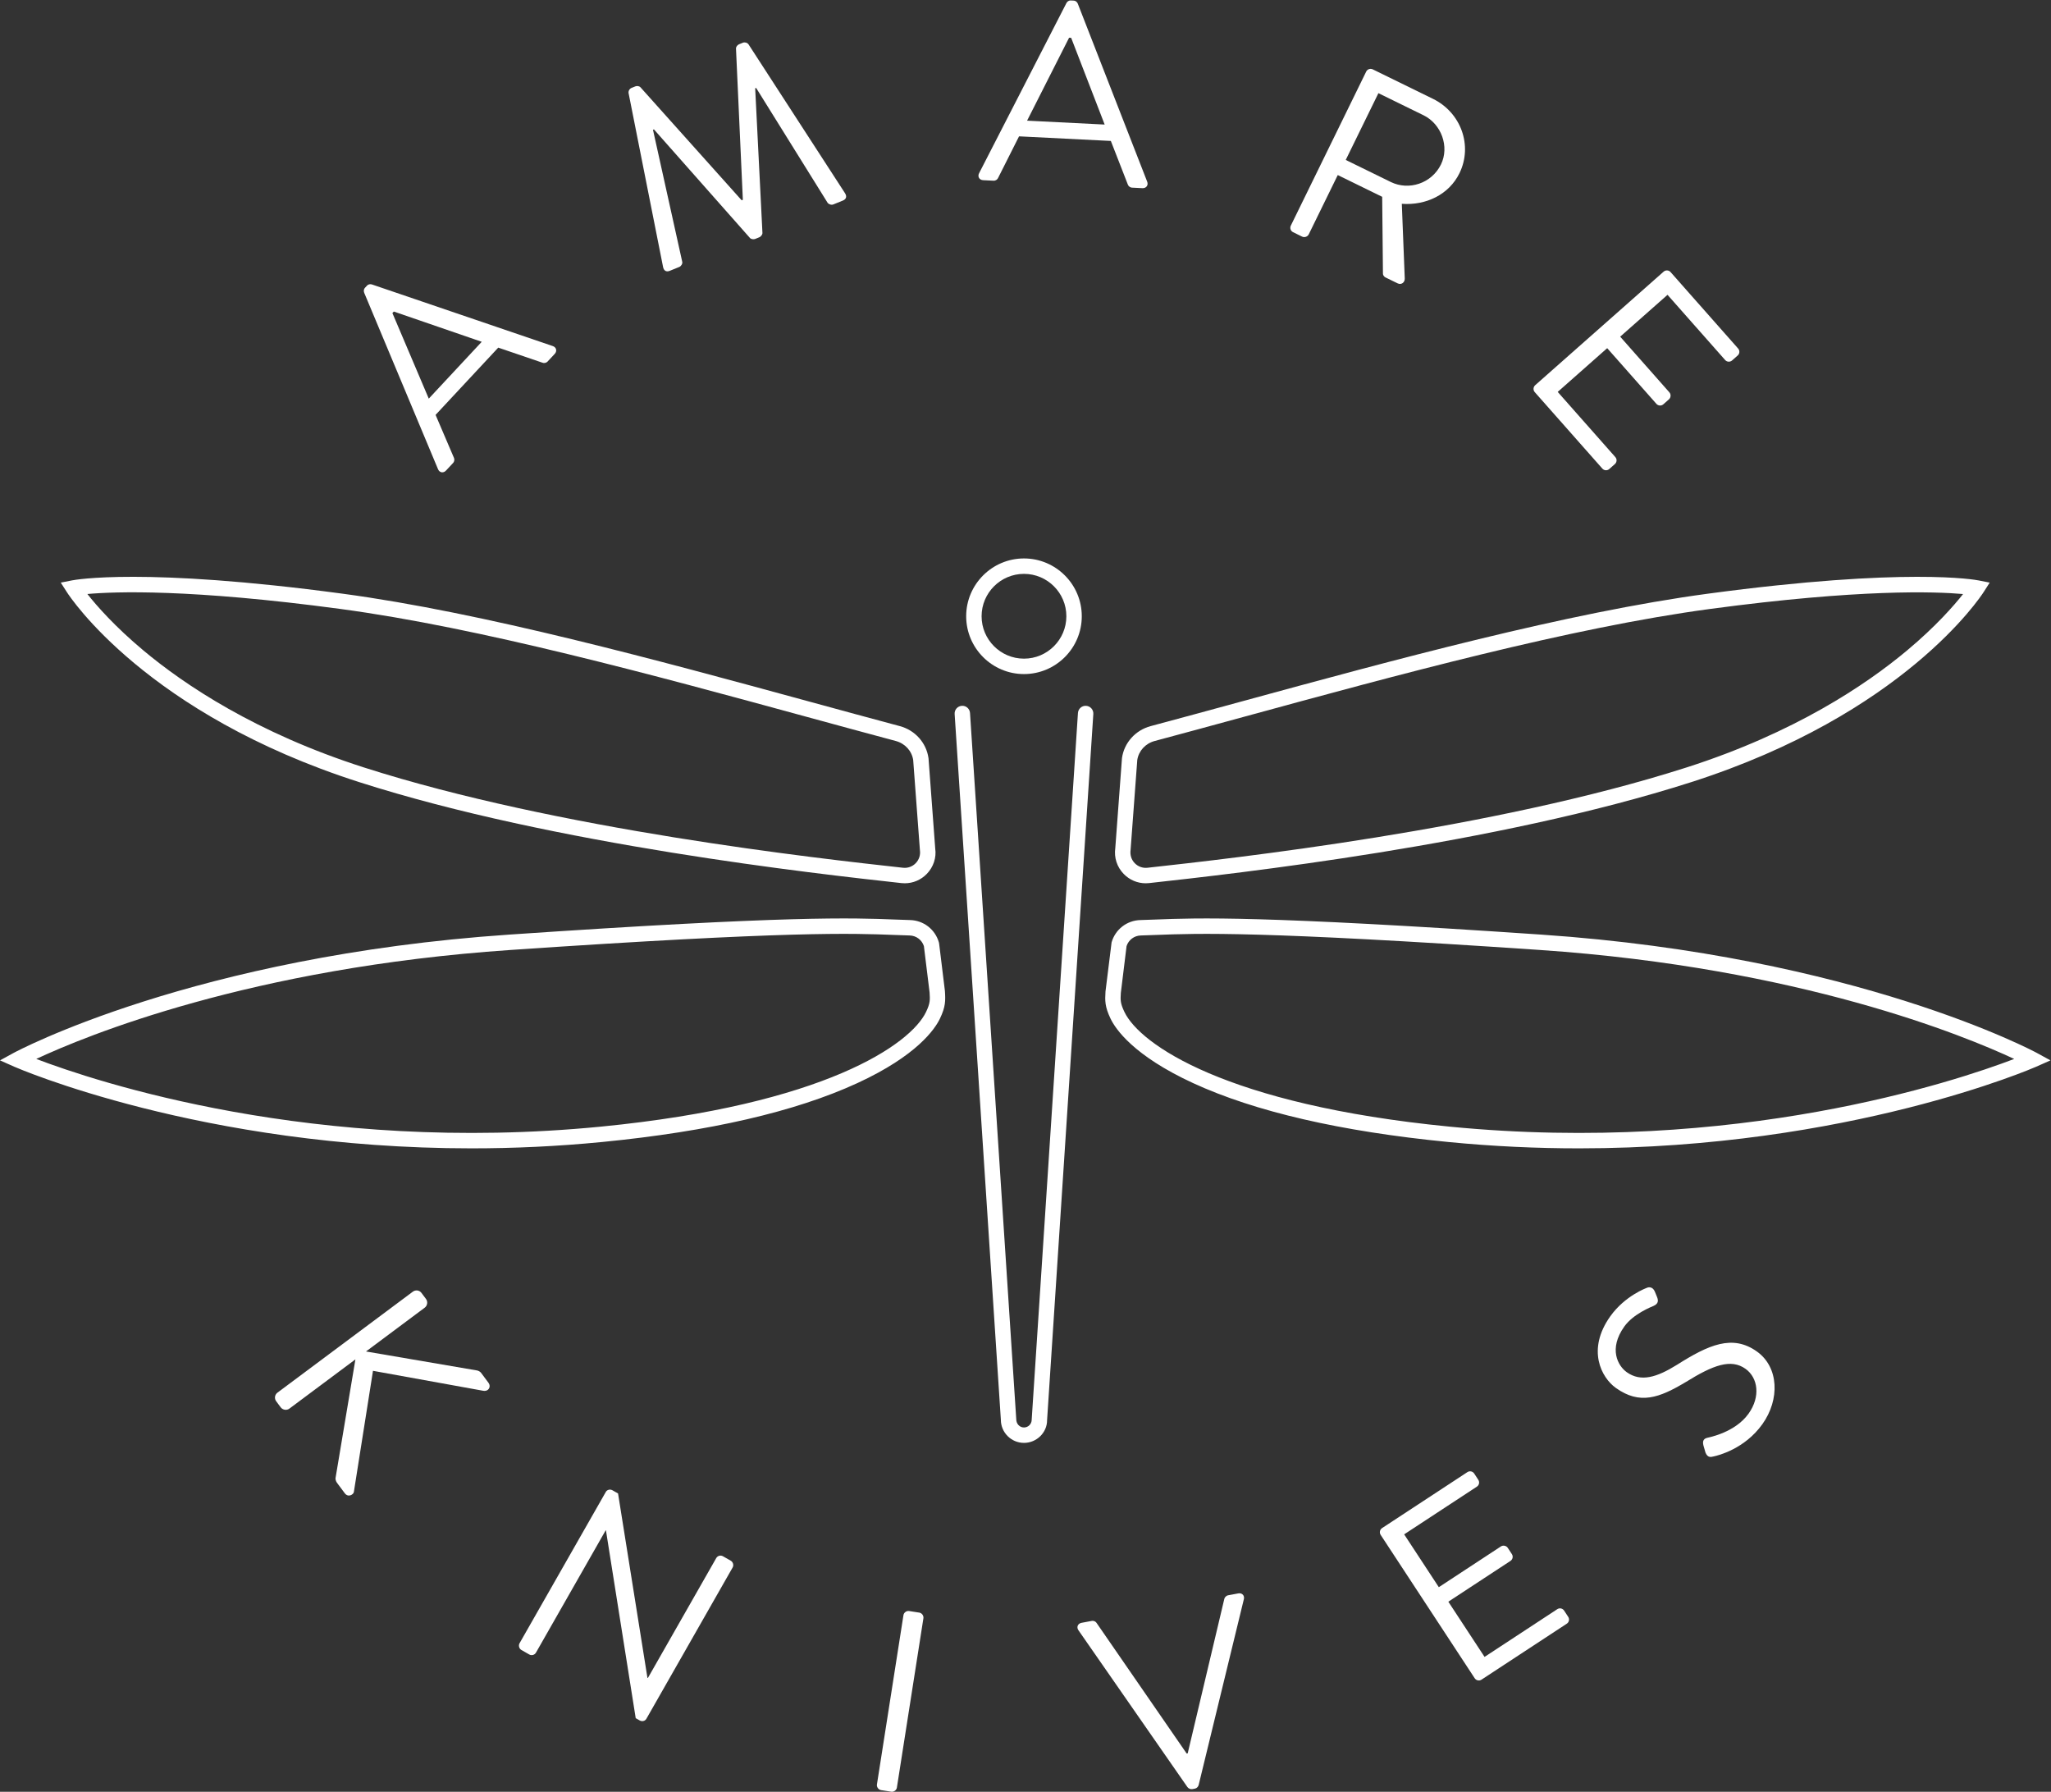
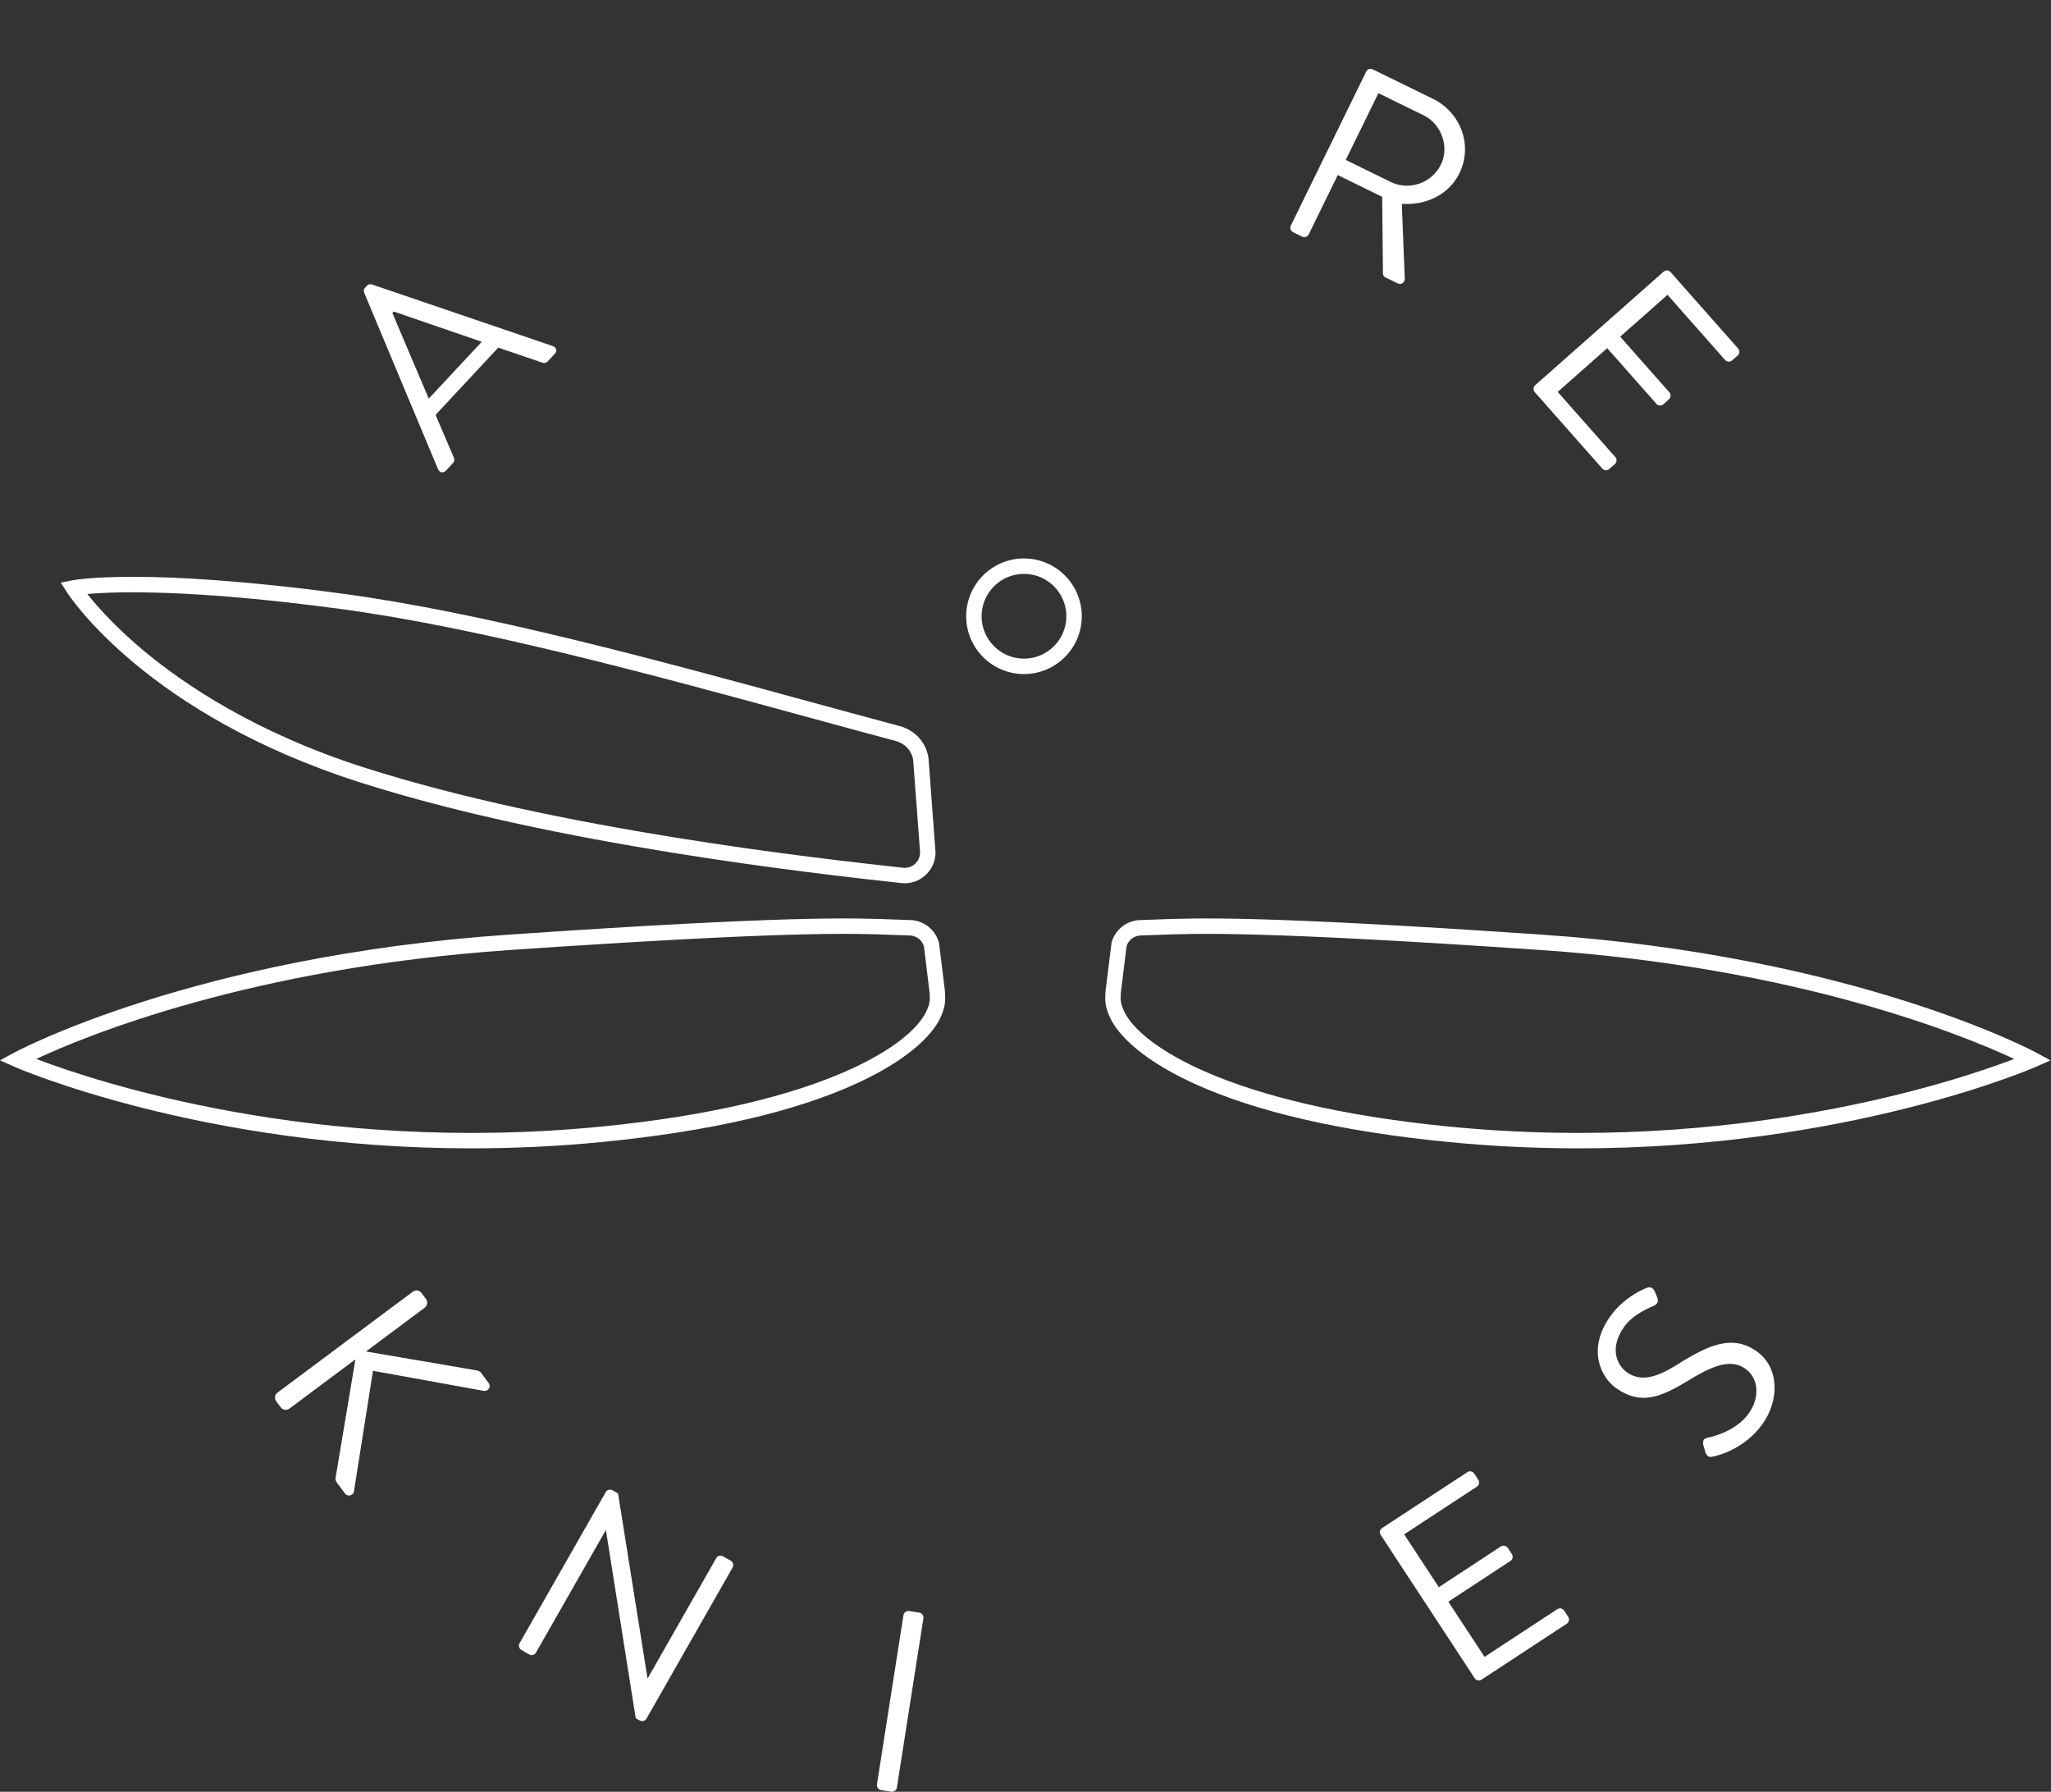
<svg xmlns="http://www.w3.org/2000/svg" viewBox="0 0 502.813 439.2" height="439.2" width="502.813" xml:space="preserve" id="svg2" version="1.1">
  <rect x="0" y="0" width="502.813" height="439.2" fill="#333333" stroke="none" />
  <defs id="defs6" />
  <g transform="matrix(1.333,0,0,-1.333,0,439.2)" id="g10">
    <g transform="scale(0.1)" id="g12">
      <path id="path14" style="fill:#ffffff;fill-opacity:1;fill-rule:nonzero;stroke:none" d="m 759.223,919.578 c 4.961,3.692 12.007,3.024 15.992,-2.328 l 8.258,-11.078 c 3.699,-4.961 2.625,-12.293 -2.328,-15.981 l -108.032,-80.55 202.176,-34.559 c 3.047,-0.113 7.52,-2.121 9.223,-4.41 l 13.949,-18.711 c 5.125,-6.859 0.34,-16.379 -9.945,-14.539 l -202.547,36.656 -35.188,-222.84 c -0.683,-4.648 -10.41,-10.718 -16.676,-2.316 l -14.511,19.457 c -1.996,2.672 -3.031,7.242 -2.449,8.851 l 36.503,217.891 -121.382,-90.519 c -4.961,-3.704 -12.289,-2.633 -15.993,2.328 l -8.25,11.07 c -3.984,5.352 -2.636,12.289 2.329,15.988 l 248.871,185.59" />
      <path id="path16" style="fill:#ffffff;fill-opacity:1;fill-rule:nonzero;stroke:none" d="m 1114.24,551.469 c 2.36,4.121 7.97,5.312 12.1,2.953 l 10.34,-5.891 54.01,-338.851 c 0.42,-0.25 0.42,-0.25 0.83,-0.481 l 125.72,220.492 c 2.36,4.141 7.79,5.957 12.34,3.387 l 14.48,-8.258 c 4.13,-2.371 5.73,-8.211 3.37,-12.351 L 1188.7,134.07 c -2.36,-4.129 -7.97,-5.32 -12.1,-2.968 l -7.45,4.25 -54.73,345.296 -0.41,0.243 -128.307,-225.039 c -2.359,-4.141 -7.793,-5.981 -12.344,-3.391 l -14.472,8.25 c -4.145,2.367 -5.742,8.219 -3.383,12.359 l 158.736,278.399" />
      <path id="path18" style="fill:#ffffff;fill-opacity:1;fill-rule:nonzero;stroke:none" d="m 1661.58,324.832 c 0.74,4.707 5.63,8.277 10.34,7.539 l 18.82,-2.949 c 4.7,-0.731 8.27,-5.633 7.54,-10.344 L 1649.48,7.641 c -0.74,-4.711 -5.63,-8.281 -10.34,-7.539 l -18.82,2.949 c -4.7,0.73 -8.27,5.629 -7.53,10.34 l 48.79,311.441" />
-       <path id="path20" style="fill:#ffffff;fill-opacity:1;fill-rule:nonzero;stroke:none" d="m 1983.38,296.988 c -3.95,5.563 -1.34,12.352 5.68,13.66 l 18.72,3.524 c 4.21,0.789 7.55,-1.492 8.91,-3.652 l 165.77,-240.239 1.87,0.359 67.33,283.988 c 0.49,2.512 3.25,5.949 6.99,6.641 l 18.72,3.519 c 7.03,1.313 11.91,-4.07 10.24,-10.68 L 2204.47,12.398 c -0.88,-3.07 -3.25,-5.937 -6.99,-6.648 l -4.68,-0.879 c -3.28,-0.602 -6.99,1.117 -8.93,3.66 L 1983.38,296.988" />
      <path id="path22" style="fill:#ffffff;fill-opacity:1;fill-rule:nonzero;stroke:none" d="m 2539.22,472.34 c -2.61,3.992 -1.78,9.648 2.6,12.531 L 2698.7,587.77 c 4.37,2.878 9.91,1.39 12.53,-2.59 l 7.56,-11.559 c 2.61,-3.98 1.78,-9.641 -2.59,-12.531 l -133.78,-87.75 63.74,-97.149 114.24,74.969 c 3.99,2.61 9.93,1.379 12.53,-2.601 l 7.58,-11.539 c 2.87,-4.379 1.38,-9.918 -2.6,-12.54 l -114.26,-74.968 66.61,-101.52 133.77,87.758 c 4.38,2.879 9.91,1.391 12.53,-2.602 l 7.58,-11.546 c 2.6,-3.973 1.76,-9.653 -2.61,-12.524 L 2724.67,206.16 c -4.38,-2.871 -9.92,-1.371 -12.53,2.602 L 2539.22,472.34" />
      <path id="path24" style="fill:#ffffff;fill-opacity:1;fill-rule:nonzero;stroke:none" d="m 3136.62,623.691 c -0.94,3.61 -2.27,7.481 -3.22,11.079 -2.27,7.48 -2.33,13.949 6.19,16.062 4.27,1.059 51.61,9.977 76.23,44.469 22.42,31.398 17.32,66.051 -5.55,82.39 -26.74,19.079 -59.24,7.168 -109.67,-24.121 -49.04,-29.351 -84.76,-42.488 -128.94,-10.929 -26.35,18.82 -54.05,70.179 -10.05,131.808 27.12,37.981 67.09,52.172 67.09,52.172 2.83,1.5 10.79,2.82 14.84,-7.082 1.21,-3.219 2.82,-6.699 4.03,-9.91 2.95,-7.359 1.73,-12.348 -6.19,-16.059 -3.48,-1.609 -37.2,-14.41 -54.08,-38.05 -29.34,-41.09 -11.83,-72.309 4.45,-83.93 25.97,-18.539 55.21,-9.559 92.01,13.308 58.68,37.102 102.52,56.723 147.48,24.622 40.32,-28.782 42.38,-88.18 10,-133.532 -32.65,-45.738 -81.53,-57.656 -89.78,-59.379 -4.93,-1.16 -10.79,-2.82 -14.84,7.082" />
      <path id="path26" style="fill:#ffffff;fill-opacity:1;fill-rule:nonzero;stroke:none" d="m 885.969,2666.3 c -53.891,18.31 -107.801,37.31 -161.684,55.62 l -2.597,-2.79 66.875,-157.35 z m -80.36,-234.33 -135.773,324.42 c -1.121,3 -1.242,6.36 1.684,9.5 l 3.246,3.48 c 2.918,3.14 6.285,3.26 9.351,2.35 l 332.533,-113.28 c 6.48,-2.13 8.4,-9.14 3.54,-14.36 l -12.99,-13.94 c -2.92,-3.13 -6.96,-3.28 -9.348,-2.35 l -81.52,27.79 -115.258,-123.69 33.789,-79 c 1.094,-2.32 1.235,-6.36 -1.683,-9.5 l -12.989,-13.93 c -4.875,-5.23 -12,-3.8 -14.582,2.51" />
-       <path id="path28" style="fill:#ffffff;fill-opacity:1;fill-rule:nonzero;stroke:none" d="m 1156.02,3123.75 c -0.55,3.9 1.9,7.97 5.43,9.41 l 7.06,2.86 c 3.09,1.25 7.52,0.48 9.47,-1.81 L 1364,2926.55 c 0.88,0.36 1.32,0.54 2.2,0.89 l -12.61,278.03 c -0.19,3 2.45,6.64 5.53,7.89 l 7.06,2.87 c 3.53,1.43 8.14,0.22 10.45,-2.95 l 177.24,-273.4 c 3.83,-5.65 2.98,-11.13 -3.65,-13.82 l -17.65,-7.16 c -3.52,-1.44 -8.31,0.22 -10.44,2.95 l -131.49,211.29 c -0.44,-0.17 -1.32,-0.53 -1.76,-0.71 l 13.35,-265.91 c 0.19,-3 -2.88,-6.82 -5.53,-7.89 l -7.94,-3.23 c -2.65,-1.07 -7.52,-0.48 -9.47,1.81 l -176.6,199.67 c -0.44,-0.18 -1.33,-0.54 -1.77,-0.72 l 53.82,-242.81 c 0.81,-3.26 -1.9,-7.97 -5.43,-9.4 l -17.65,-7.17 c -6.62,-2.68 -11.05,0.66 -12.24,7.37 l -63.4,319.6" />
-       <path id="path30" style="fill:#ffffff;fill-opacity:1;fill-rule:nonzero;stroke:none" d="m 2031.62,3065.78 c -20.71,53.01 -40.92,106.48 -61.63,159.49 l -3.8,0.18 -77.26,-152.52 z m -230.97,-89.52 160.61,312.86 c 1.58,2.78 4.07,5.04 8.35,4.83 l 4.76,-0.24 c 4.28,-0.22 6.53,-2.71 7.82,-5.64 l 127.61,-327.29 c 2.54,-6.33 -1.57,-12.32 -8.7,-11.96 l -19.02,0.95 c -4.28,0.22 -6.99,3.21 -7.83,5.64 l -31.27,80.24 -168.84,8.46 -38.66,-76.75 c -1.07,-2.32 -4.06,-5.04 -8.35,-4.82 l -19.01,0.95 c -7.14,0.36 -10.63,6.73 -7.47,12.77" />
      <path id="path32" style="fill:#ffffff;fill-opacity:1;fill-rule:nonzero;stroke:none" d="m 2557.95,2960.11 c 32.94,-16.12 74.99,-2.77 92.16,32.3 15.91,32.51 0.86,74.34 -32.07,90.46 l -82.98,40.62 -60.08,-122.76 z m -45.38,203.02 c 2.1,4.28 7.4,6.45 12.11,4.15 l 110.78,-54.23 c 51.32,-25.12 73.56,-85.85 48.66,-136.75 -19.27,-39.35 -61.49,-59.51 -106.02,-56.27 l 5.42,-137.33 c 0.27,-7.02 -6.07,-12.4 -13.34,-8.84 l -21.81,10.68 c -3.85,1.88 -4.95,5.07 -4.97,7.19 l -1.4,141.2 -81.7,39.99 -53.39,-109.07 c -2.1,-4.28 -7.83,-6.25 -12.11,-4.15 l -16.68,8.16 c -4.71,2.31 -6.24,7.83 -4.14,12.1 l 138.59,283.17" />
      <path id="path34" style="fill:#ffffff;fill-opacity:1;fill-rule:nonzero;stroke:none" d="m 3059.61,2795.29 c 3.57,3.16 9.3,3.14 12.77,-0.78 l 124.26,-140.58 c 3.47,-3.93 2.78,-9.62 -0.79,-12.78 l -10.34,-9.14 c -3.57,-3.15 -9.3,-3.14 -12.78,0.79 l -105.96,119.88 -87.06,-76.95 90.51,-102.41 c 3.16,-3.57 2.78,-9.62 -0.78,-12.77 l -10.34,-9.15 c -3.93,-3.47 -9.62,-2.77 -12.79,0.79 l -90.5,102.4 -91,-80.42 105.99,-119.89 c 3.45,-3.92 2.77,-9.62 -0.81,-12.76 l -10.34,-9.16 c -3.56,-3.15 -9.3,-3.14 -12.77,0.79 l -124.27,140.58 c -3.47,3.93 -2.78,9.62 0.78,12.77 l 236.22,208.79" />
      <path id="path36" style="fill:#ffffff;fill-opacity:1;fill-rule:nonzero;stroke:none" d="m 1883.22,2239.56 c -42.98,0 -77.95,-34.97 -77.95,-77.95 0,-42.99 34.97,-77.96 77.95,-77.96 42.99,0 77.96,34.97 77.96,77.96 0,42.98 -34.97,77.95 -77.96,77.95 z m 0,-184.26 c -58.61,0 -106.3,47.69 -106.3,106.31 0,58.61 47.69,106.3 106.3,106.3 58.61,0 106.3,-47.69 106.3,-106.3 0,-58.62 -47.69,-106.31 -106.3,-106.31" />
-       <path id="path38" style="fill:#ffffff;fill-opacity:1;fill-rule:nonzero;stroke:none" d="m 1883.22,641.551 c -23.44,0 -42.52,19.078 -42.52,42.519 l -85,1297.77 c -0.51,7.81 5.4,14.56 13.21,15.06 7.76,0.64 14.56,-5.4 15.07,-13.21 L 1869.02,685 c 0.03,-8.738 6.39,-15.109 14.2,-15.109 7.82,0 14.18,6.371 14.18,14.179 l 85.07,1299.62 c 0.5,7.81 7.33,13.81 15.06,13.21 7.82,-0.5 13.73,-7.25 13.22,-15.06 L 1925.71,683.148 c 0.03,-22.519 -19.04,-41.597 -42.49,-41.597" />
      <path id="path40" style="fill:#ffffff;fill-opacity:1;fill-rule:nonzero;stroke:none" d="m 160.684,2202.51 c 17.031,-21.56 50.351,-59.7 103.129,-103.84 75.281,-62.96 206.691,-151.36 405.226,-215 357.271,-114.51 834.761,-167.22 991.671,-184.54 8.73,-0.99 17.31,2.11 23.44,8.44 6.14,6.35 8.95,15 7.7,23.74 l -12.39,166.04 c -2.56,16.69 -15.05,30.35 -31.93,34.86 -52.69,14.08 -107.87,29.13 -164.68,44.64 -281.15,76.72 -599.807,163.68 -856.858,198.2 -276.015,37.07 -414.769,31.99 -465.308,27.46 z M 1663.94,1670.6 c -2.11,0 -4.22,0.12 -6.34,0.35 -157.61,17.4 -637.22,70.35 -997.213,185.73 -390.371,125.12 -531.594,340.2 -537.414,349.29 l -11.203,17.51 20.394,4.04 c 5.219,1.03 132.109,24.72 497.598,-24.37 258.922,-34.78 578.548,-122 860.548,-198.96 56.77,-15.48 111.89,-30.53 164.54,-44.6 28.02,-7.49 48.72,-30.52 52.74,-58.67 l 0.11,-0.95 12.31,-165.6 c 2.4,-16.53 -3.21,-33.83 -15.5,-46.52 -10.79,-11.14 -25.31,-17.25 -40.57,-17.25" />
      <path id="path42" style="fill:#ffffff;fill-opacity:1;fill-rule:nonzero;stroke:none" d="M 66.676,1347.58 C 175.277,1306.19 578.473,1171.49 1105.28,1223.11 c 411.57,40.33 569.41,151.48 597.79,210.8 7.78,16.28 7.42,22.04 6.55,35.94 l -10.45,85.2 c -3.71,11.45 -14.11,19.28 -26.19,19.57 -9.34,0.23 -18.6,0.6 -28.61,0.99 -76.05,2.96 -190.94,7.44 -705.6,-27.66 C 460.512,1515.34 156.582,1389.61 66.676,1347.58 Z M 867.188,1183.16 c -496.524,0 -837.106,148.4 -841.012,150.14 L 0,1344.93 l 25.129,13.75 c 3.238,1.78 330.98,177.95 911.719,217.55 516.152,35.22 631.972,30.7 708.622,27.7 9.88,-0.38 19,-0.75 28.2,-0.97 24.87,-0.61 46.19,-17.11 53.05,-41.07 l 0.44,-2.18 10.67,-87.25 c 1.16,-18.09 1.26,-28.92 -9.2,-50.78 -8.96,-18.75 -41.72,-67.83 -151.93,-118.59 -113.94,-52.48 -271.62,-88.88 -468.66,-108.19 -83.55,-8.19 -164.079,-11.74 -240.852,-11.74" />
-       <path id="path44" style="fill:#ffffff;fill-opacity:1;fill-rule:nonzero;stroke:none" d="m 2091.59,1897.35 -12.28,-165.08 c -1.35,-9.7 1.46,-18.35 7.6,-24.69 6.12,-6.33 14.63,-9.42 23.45,-8.45 156.9,17.32 634.38,70.03 991.66,184.54 198.53,63.64 329.94,152.04 405.22,215 52.75,44.11 86.06,82.23 103.1,103.79 -50.76,4.5 -190.15,9.54 -465.27,-27.41 -257.06,-34.52 -575.74,-121.48 -856.9,-198.21 -56.8,-15.5 -111.96,-30.56 -164.64,-44.63 -16.88,-4.51 -29.37,-18.17 -31.94,-34.86 z m 15.53,-226.75 c -15.27,0 -29.78,6.11 -40.58,17.26 -12.28,12.69 -17.89,29.99 -15.39,47.47 l 12.31,165.59 c 4.03,28.15 24.73,51.18 52.75,58.67 52.63,14.07 107.75,29.11 164.5,44.6 282.01,76.95 601.66,164.18 860.59,198.96 365.46,49.08 492.38,25.4 497.59,24.37 l 20.4,-4.04 -11.21,-17.51 c -5.82,-9.09 -147.04,-224.17 -537.41,-349.29 -359.98,-115.38 -839.6,-168.33 -997.21,-185.73 -2.12,-0.23 -4.24,-0.35 -6.34,-0.35" />
      <path id="path46" style="fill:#ffffff;fill-opacity:1;fill-rule:nonzero;stroke:none" d="m 2071.88,1555.05 -10.52,-86.03 c -0.8,-13.07 -1.16,-18.83 6.63,-35.1 28.37,-59.33 186.2,-170.48 597.8,-210.81 527.21,-51.61 930.11,83.07 1038.61,124.46 -89.88,42.02 -393.82,167.76 -872.12,200.38 -514.64,35.09 -629.56,30.6 -705.59,27.66 -10.02,-0.39 -19.26,-0.76 -28.6,-0.99 -12.09,-0.29 -22.5,-8.11 -26.21,-19.57 z m 831.99,-371.89 c -76.8,0 -157.25,3.55 -240.86,11.74 -197.03,19.31 -354.71,55.71 -468.66,108.19 -110.2,50.76 -142.96,99.84 -151.92,118.59 -10.47,21.86 -10.36,32.69 -9.29,49.95 l 11.2,90.26 c 6.86,23.96 28.17,40.46 53.06,41.07 9.19,0.22 18.31,0.59 28.19,0.97 76.64,2.99 192.47,7.51 708.62,-27.7 580.74,-39.6 908.48,-215.77 911.72,-217.55 l 25.13,-13.75 -26.18,-11.63 c -3.9,-1.74 -344.54,-150.14 -841.01,-150.14" />
    </g>
  </g>
</svg>